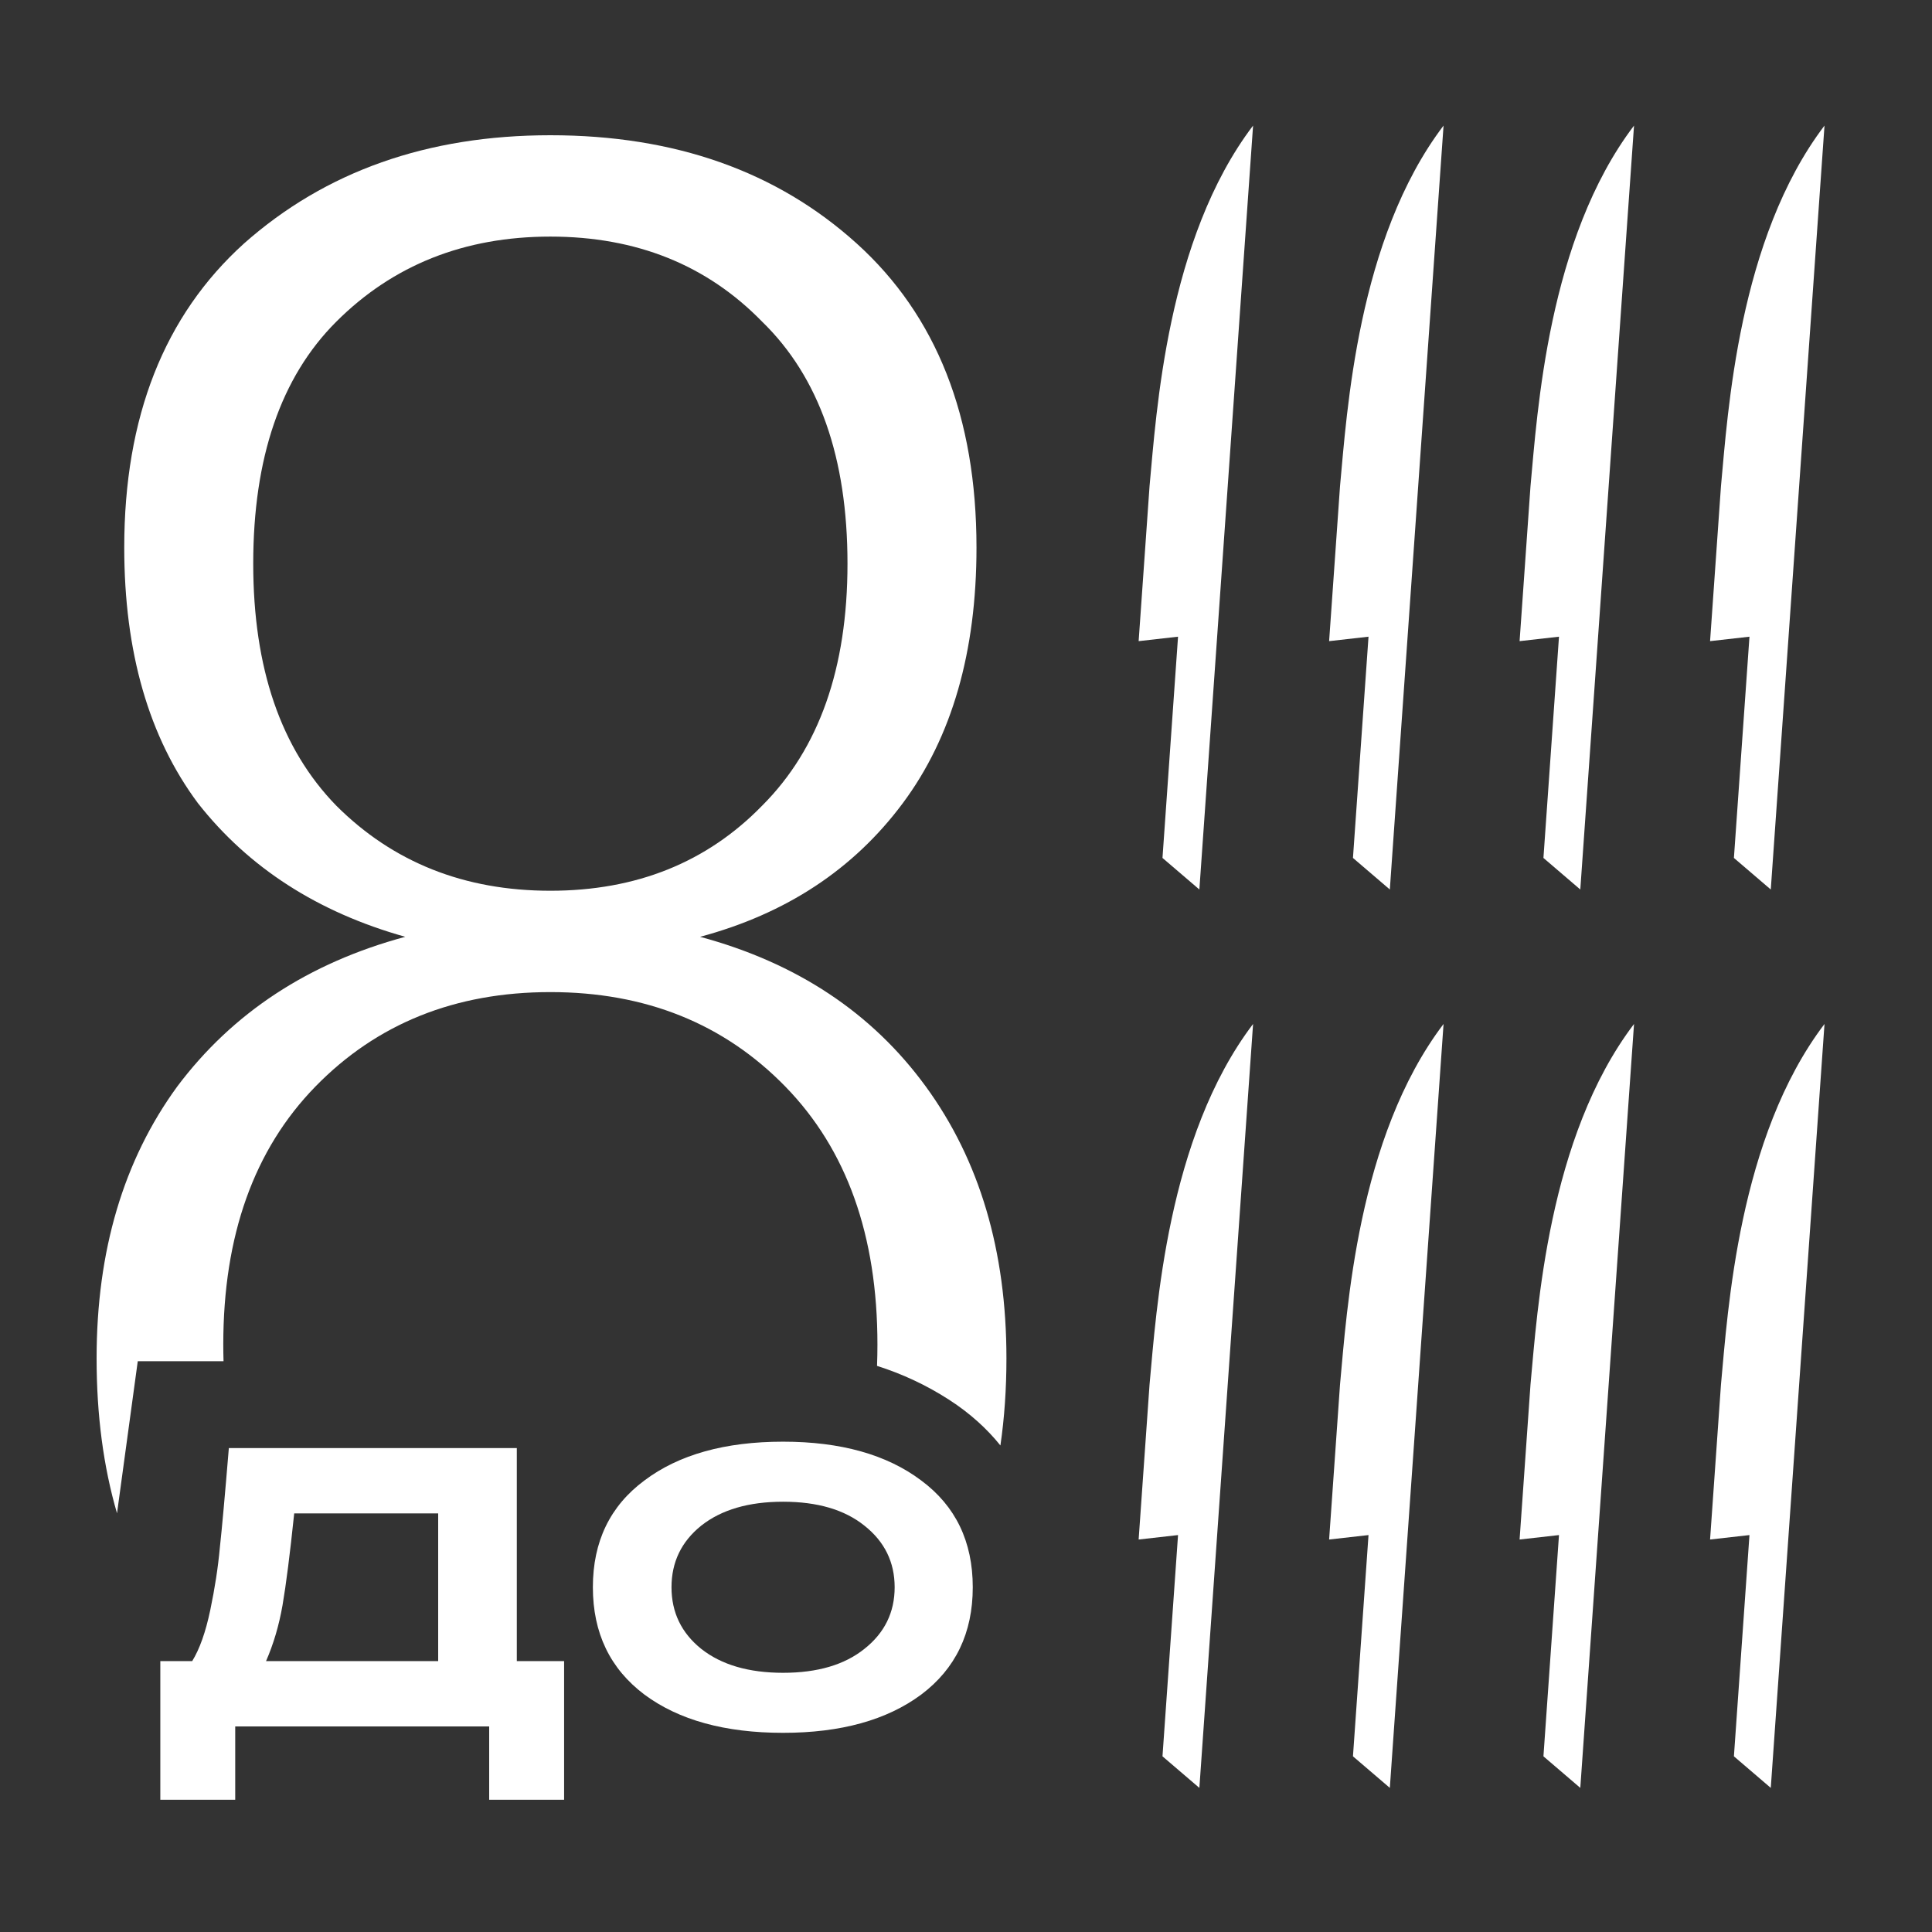
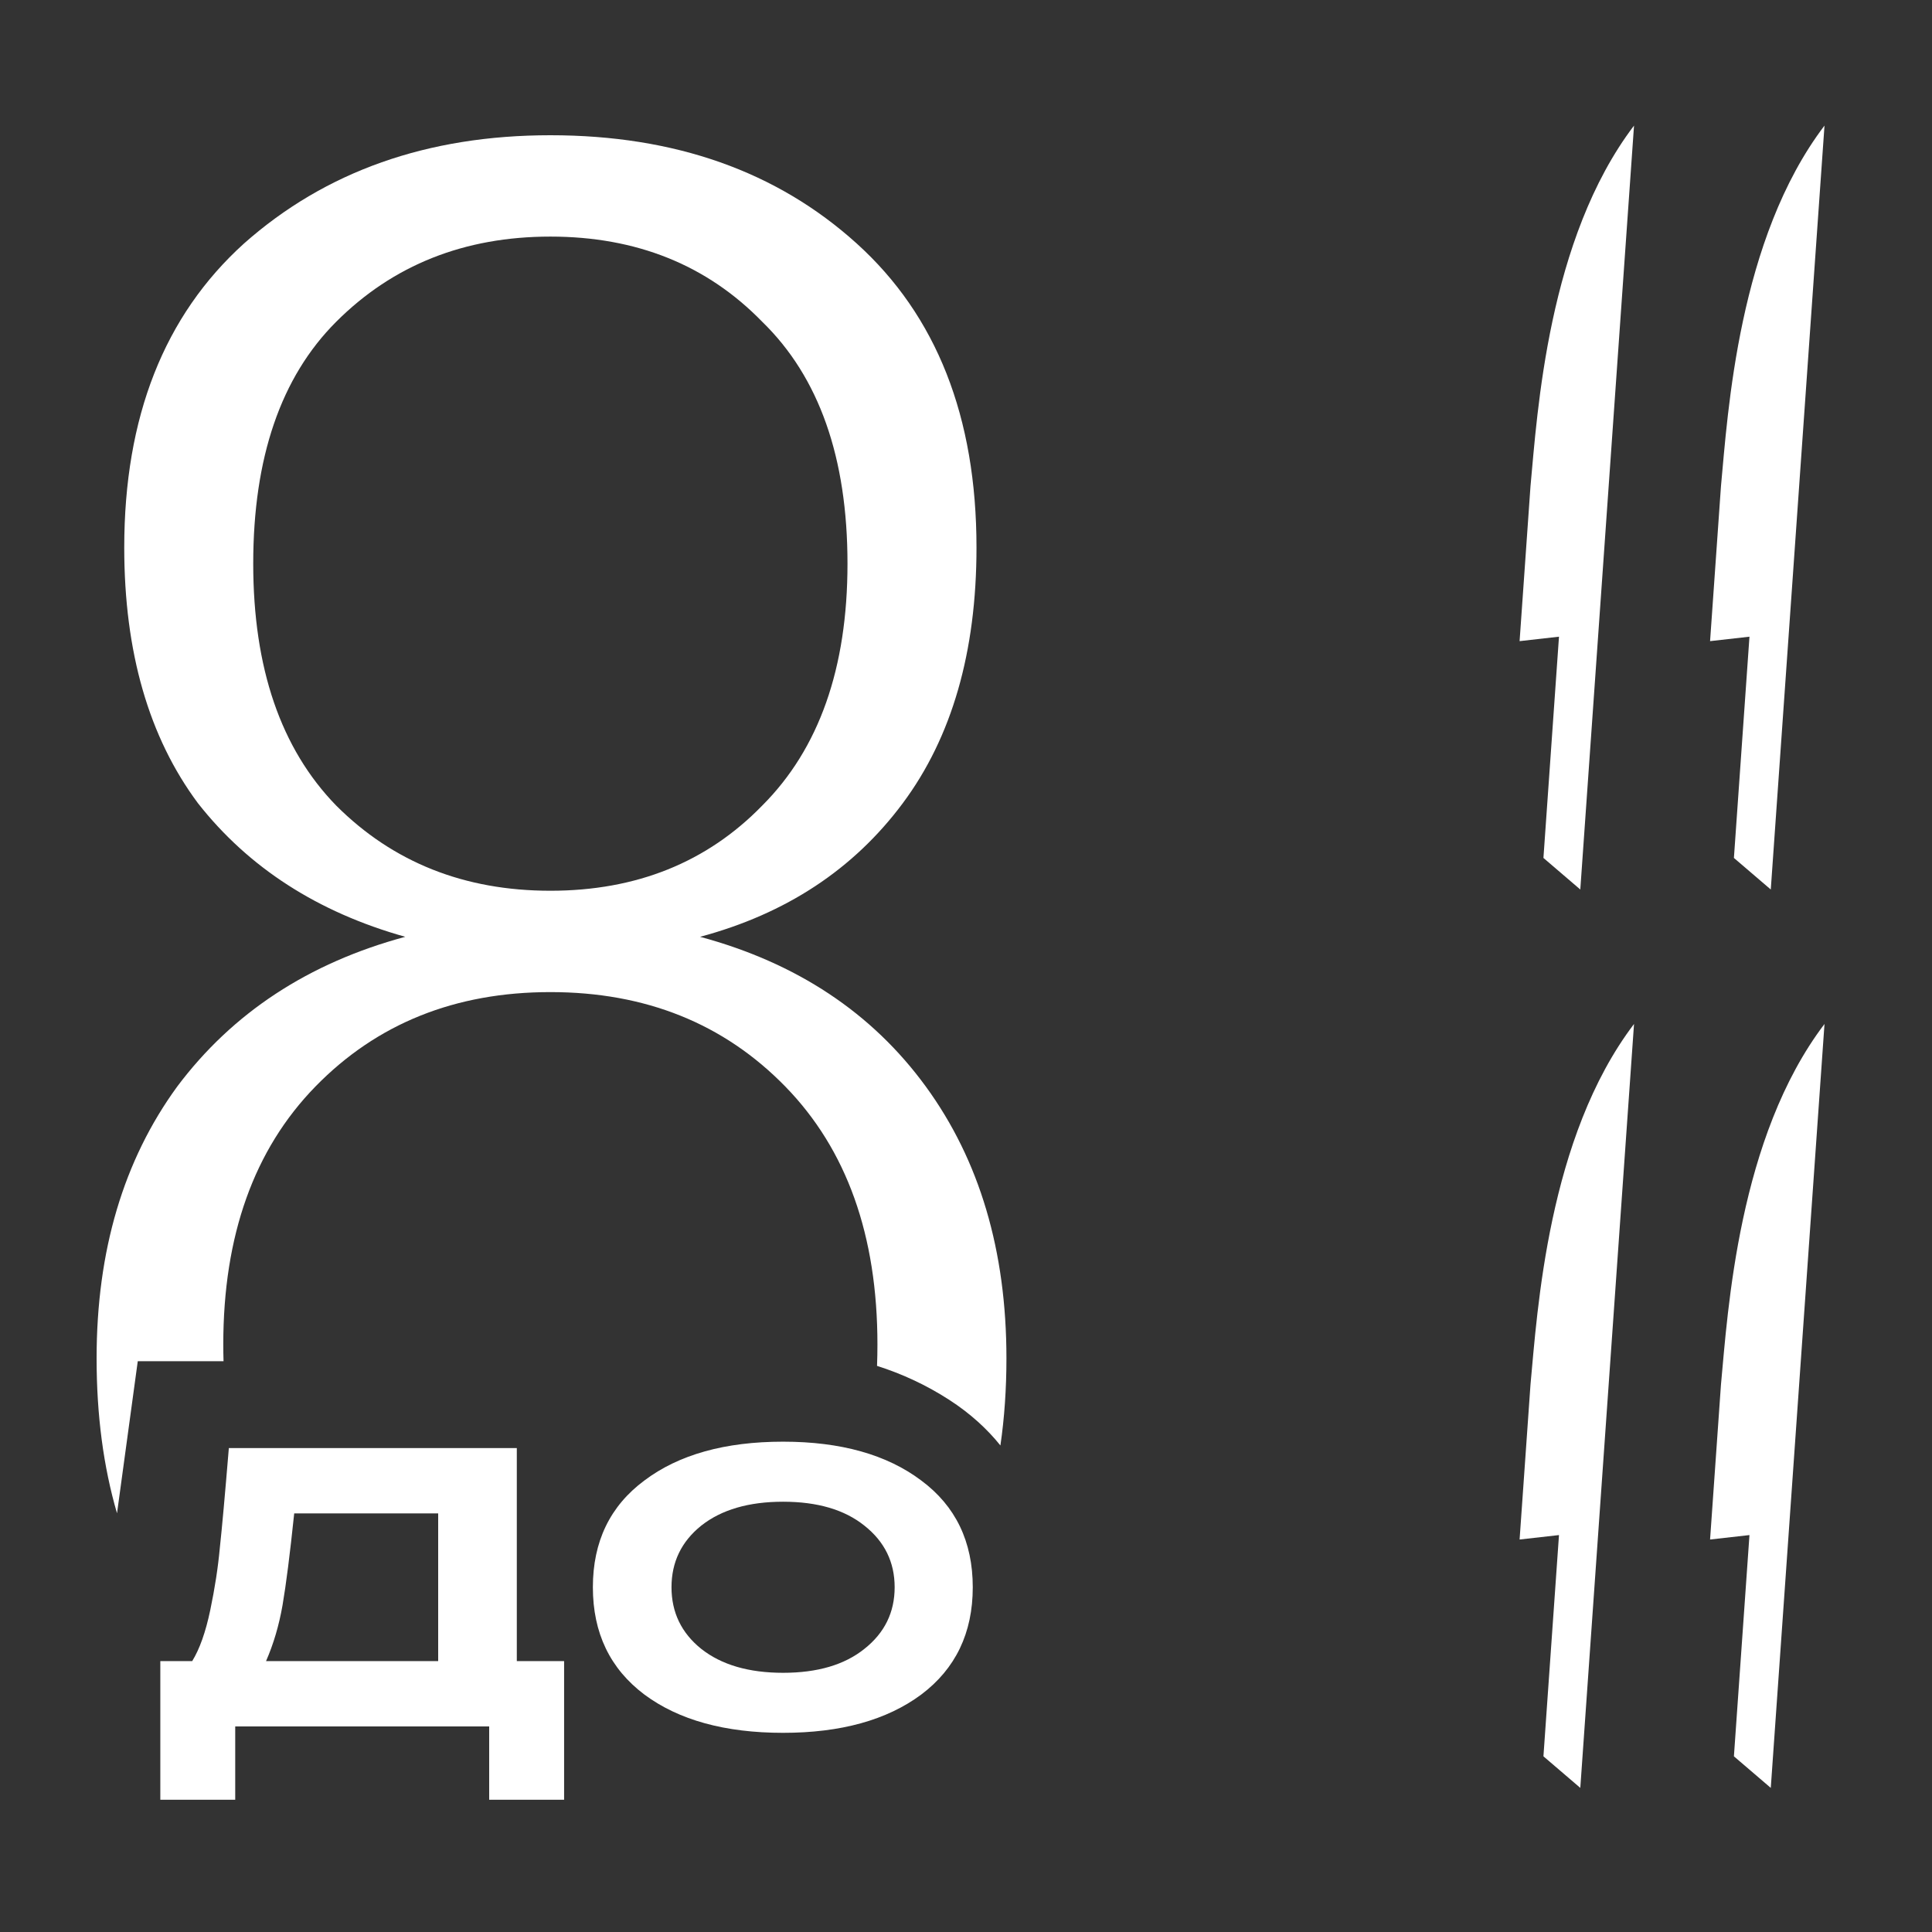
<svg xmlns="http://www.w3.org/2000/svg" width="100" height="100" viewBox="0 0 100 100" fill="none">
  <rect x="0" y="0" width="100" height="100" fill="#333333" stroke="none" />
-   <path d="M62.194 90.907L64.859 53C60.4 58.872 59.857 67.841 59.5 71.668L58.936 79.685L60.975 79.455L60.17 90.907L62.079 92.541L62.194 90.907Z" fill="white" />
-   <path d="M62.194 44.407L64.859 6.5C60.4 12.372 59.857 21.341 59.5 25.168L58.936 33.185L60.975 32.955L60.17 44.407L62.079 46.041L62.194 44.407Z" fill="white" />
-   <path d="M72.052 90.907L74.718 53C70.258 58.872 69.716 67.841 69.359 71.668L68.795 79.685L70.834 79.455L70.029 90.907L71.938 92.541L72.052 90.907Z" fill="white" />
-   <path d="M72.052 44.407L74.718 6.5C70.258 12.372 69.716 21.341 69.359 25.168L68.795 33.185L70.834 32.955L70.029 44.407L71.938 46.041L72.052 44.407Z" fill="white" />
  <path d="M81.911 90.907L84.577 53C80.117 58.872 79.575 67.841 79.218 71.668L78.654 79.685L80.693 79.455L79.888 90.907L81.796 92.541L81.911 90.907Z" fill="white" />
  <path d="M81.911 44.407L84.577 6.5C80.117 12.372 79.575 21.341 79.218 25.168L78.654 33.185L80.693 32.955L79.888 44.407L81.796 46.041L81.911 44.407Z" fill="white" />
  <path d="M91.77 90.907L94.436 53C89.976 58.872 89.434 67.841 89.077 71.668L88.513 79.685L90.552 79.455L89.747 90.907L91.655 92.541L91.77 90.907Z" fill="white" />
  <path d="M91.77 44.407L94.436 6.5C89.976 12.372 89.434 21.341 89.077 25.168L88.513 33.185L90.552 32.955L89.747 44.407L91.655 46.041L91.77 44.407Z" fill="white" />
  <path d="M26.75 85.979H29.198V93.156H25.32V89.361H12.175V93.156H8.298V85.979H9.948C10.333 85.355 10.645 84.475 10.883 83.339C11.121 82.202 11.286 81.129 11.378 80.121C11.488 79.113 11.644 77.389 11.845 74.951H26.75V85.979ZM22.68 85.979V78.334H15.228C15.008 80.442 14.806 82.028 14.623 83.091C14.44 84.136 14.155 85.099 13.77 85.979H22.68Z" fill="white" />
  <path d="M33.355 87.711C31.576 86.373 30.687 84.521 30.687 82.156C30.687 79.791 31.576 77.949 33.355 76.629C35.133 75.29 37.526 74.621 40.532 74.621C43.52 74.621 45.904 75.29 47.682 76.629C49.461 77.949 50.35 79.791 50.35 82.156C50.35 84.521 49.461 86.373 47.682 87.711C45.904 89.031 43.52 89.691 40.532 89.691C37.526 89.691 35.133 89.031 33.355 87.711ZM36.297 78.966C35.27 79.791 34.757 80.854 34.757 82.156C34.757 83.458 35.27 84.521 36.297 85.346C37.342 86.171 38.754 86.584 40.532 86.584C42.31 86.584 43.713 86.171 44.74 85.346C45.785 84.521 46.307 83.458 46.307 82.156C46.307 80.854 45.785 79.791 44.74 78.966C43.713 78.141 42.31 77.729 40.532 77.729C38.754 77.729 37.342 78.141 36.297 78.966Z" fill="white" />
  <path fill-rule="evenodd" clip-rule="evenodd" d="M47.92 56.239C45.138 52.424 41.244 49.84 36.236 48.489C40.687 47.297 44.184 44.992 46.728 41.574C49.271 38.157 50.543 33.745 50.543 28.341C50.543 21.585 48.476 16.339 44.343 12.603C40.21 8.868 34.925 7 28.487 7C22.128 7 16.843 8.868 12.63 12.603C8.497 16.339 6.431 21.585 6.431 28.341C6.431 33.745 7.702 38.157 10.246 41.574C12.869 44.913 16.445 47.218 20.976 48.489C15.968 49.84 12.034 52.424 9.173 56.239C6.391 60.054 5 64.743 5 70.307C5 73.243 5.352 75.917 6.057 78.328L7.131 70.455H11.57C11.561 70.171 11.557 69.883 11.557 69.592C11.557 63.949 13.147 59.498 16.326 56.239C19.505 52.98 23.559 51.351 28.487 51.351C33.415 51.351 37.468 52.98 40.647 56.239C43.827 59.498 45.416 63.949 45.416 69.592C45.416 69.966 45.409 70.334 45.395 70.698C46.665 71.101 47.923 71.674 49.131 72.455C50.219 73.159 51.091 73.958 51.781 74.817C51.989 73.39 52.093 71.886 52.093 70.307C52.093 64.743 50.702 60.054 47.92 56.239ZM17.399 41.694C14.538 38.753 13.107 34.58 13.107 29.175C13.107 23.691 14.538 19.518 17.399 16.657C20.34 13.716 24.036 12.246 28.487 12.246C32.938 12.246 36.594 13.716 39.455 16.657C42.396 19.518 43.866 23.691 43.866 29.175C43.866 34.58 42.396 38.753 39.455 41.694C36.594 44.635 32.938 46.105 28.487 46.105C24.036 46.105 20.34 44.635 17.399 41.694Z" fill="white" />
</svg>